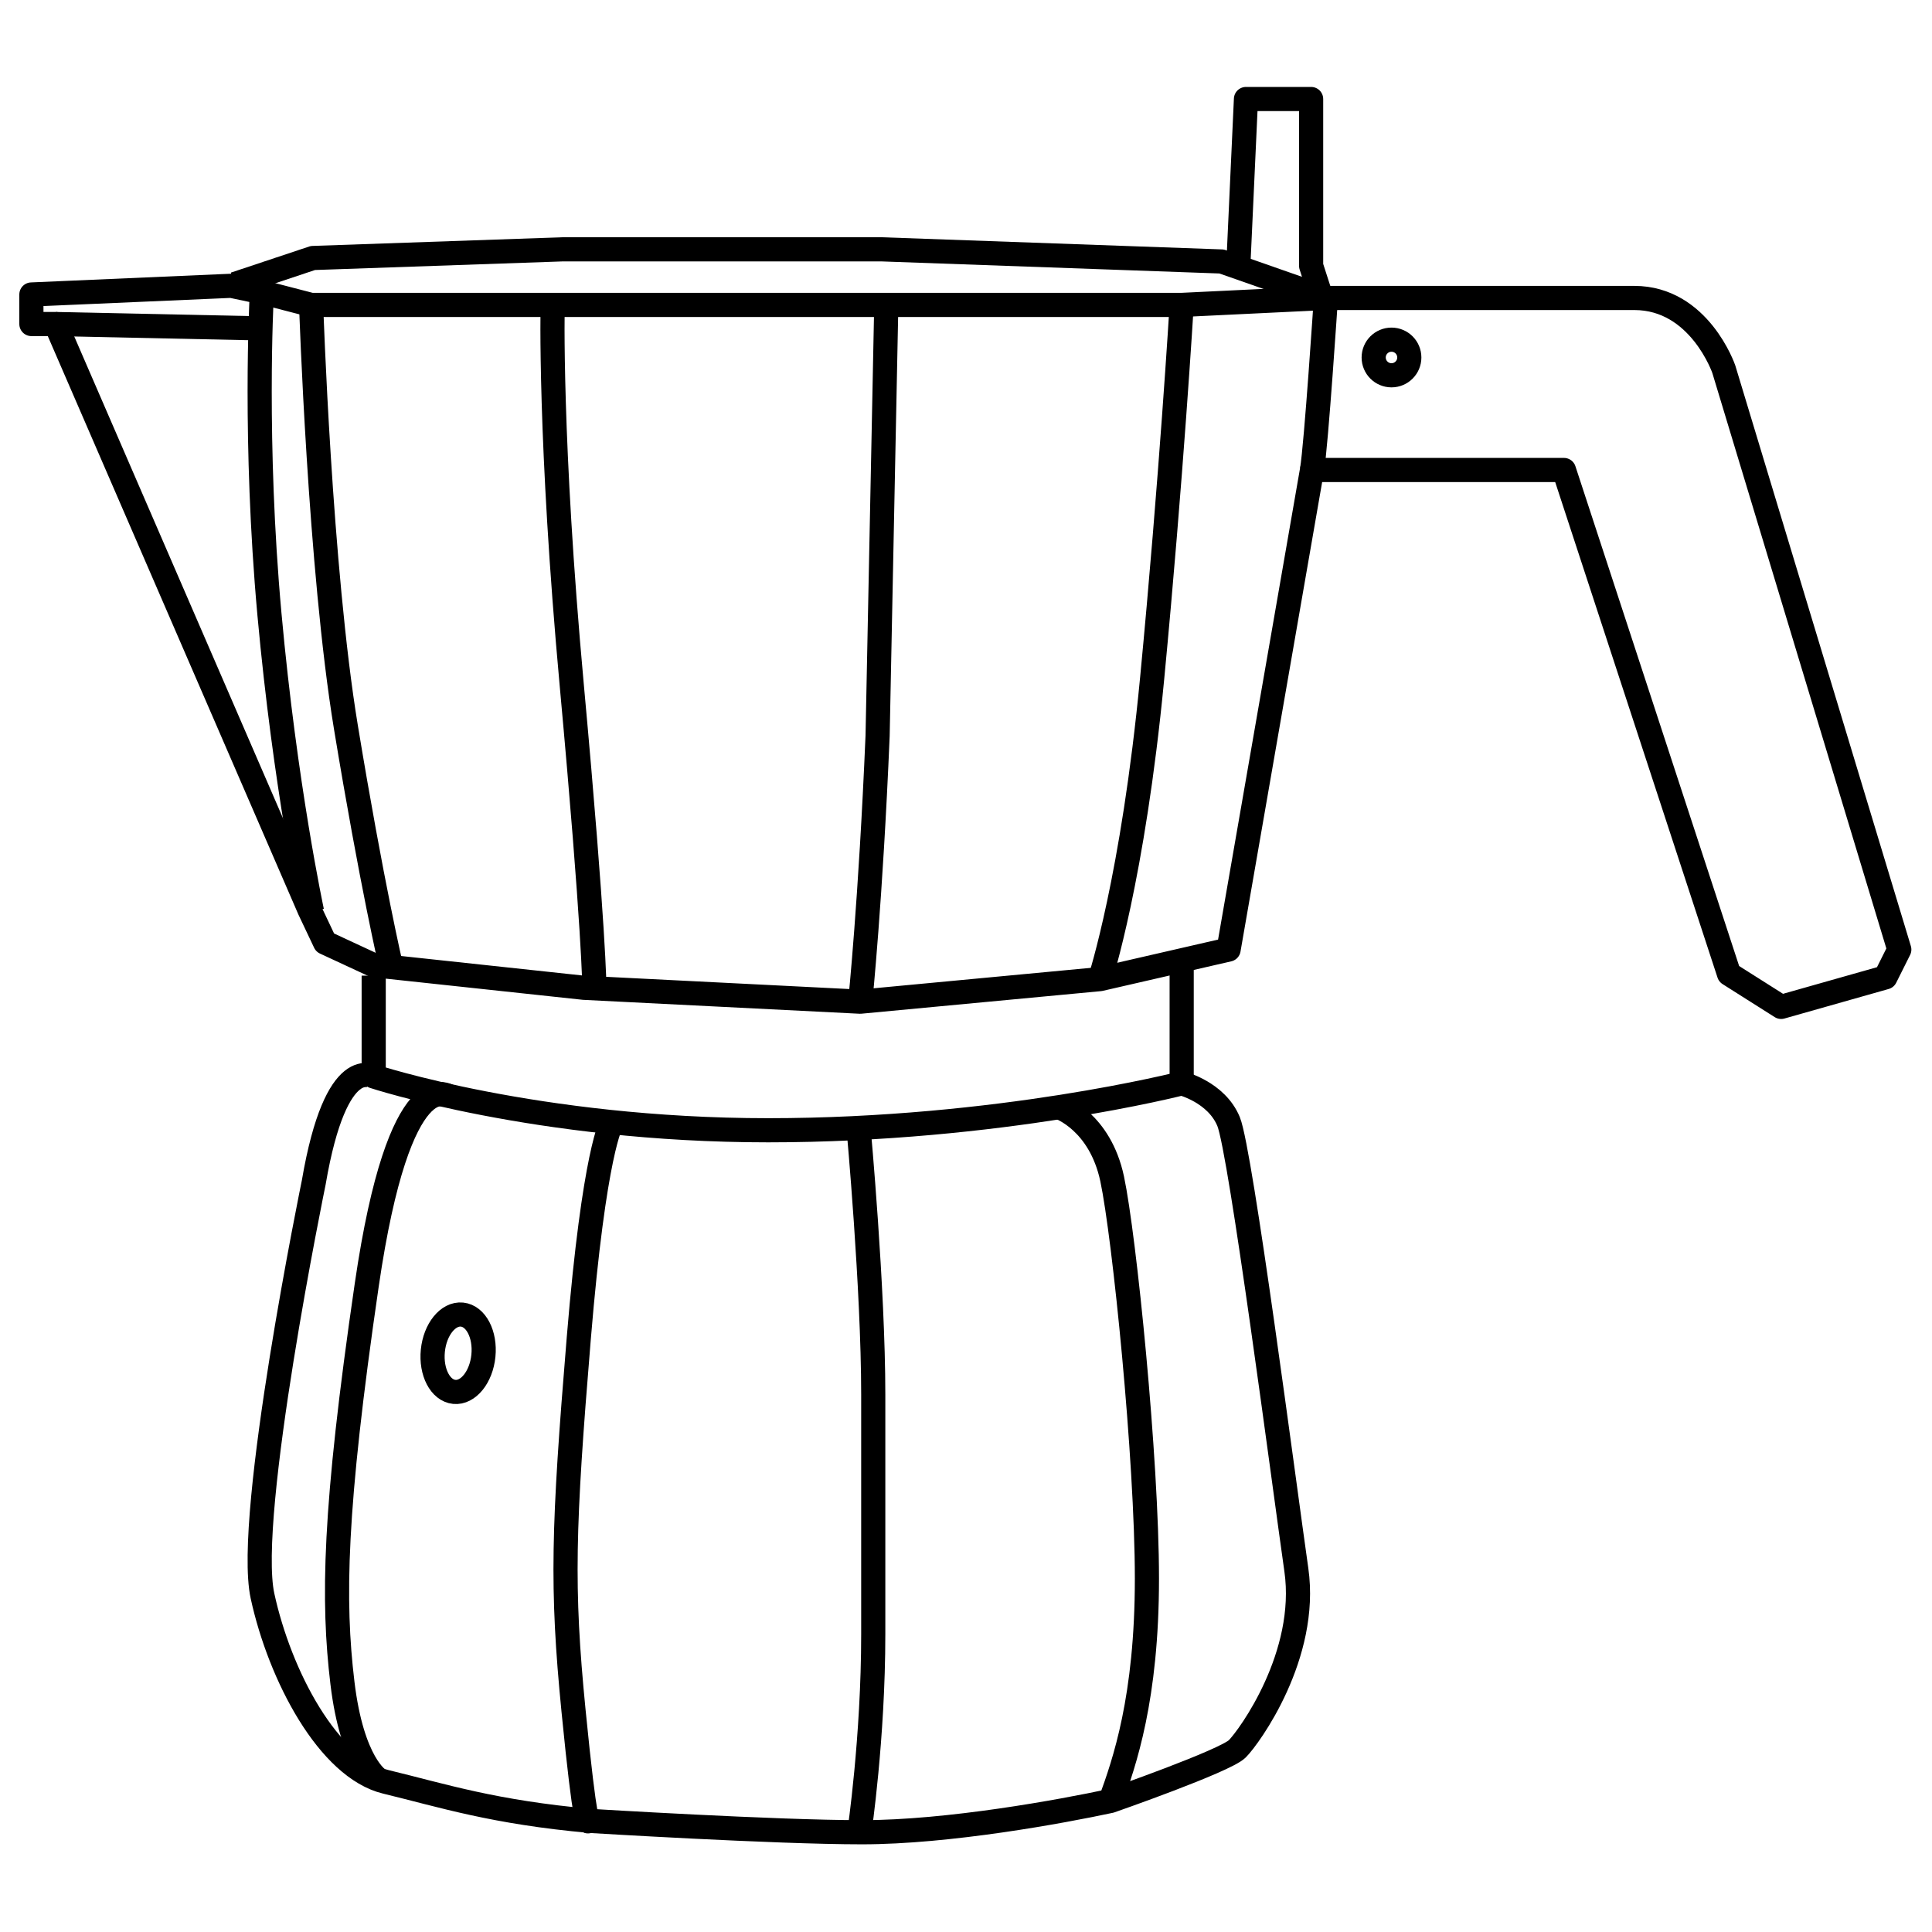
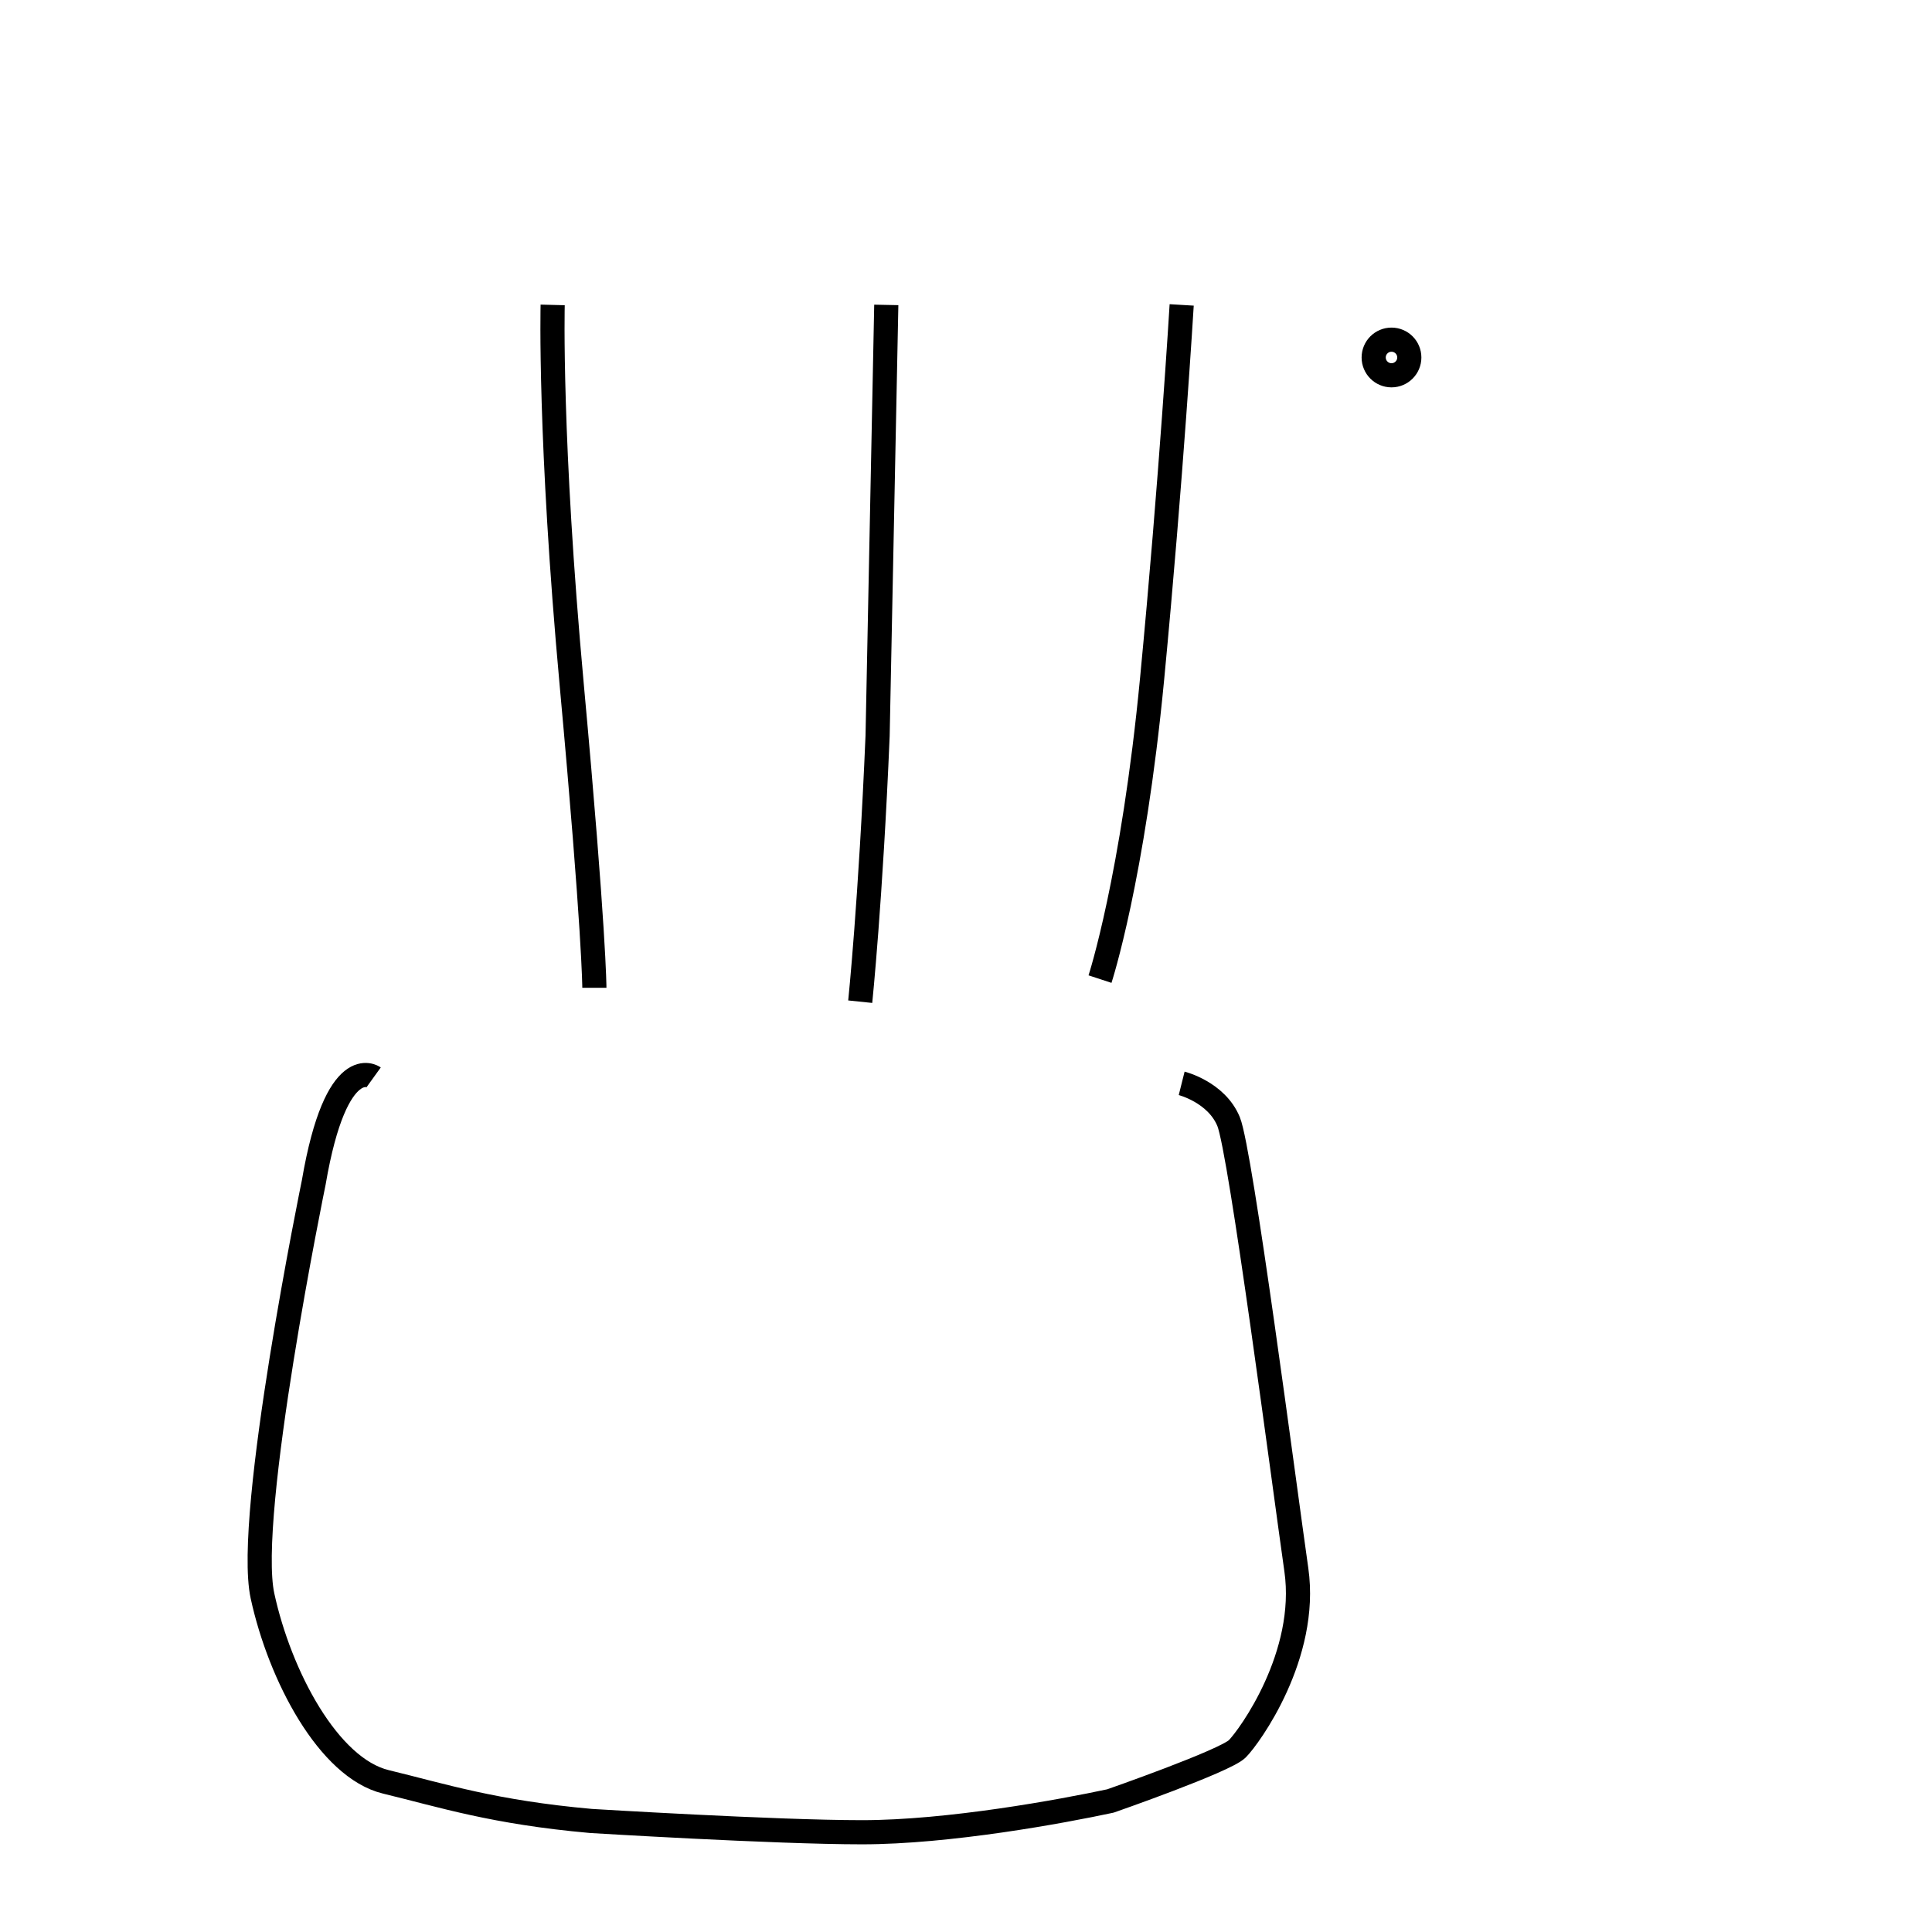
<svg xmlns="http://www.w3.org/2000/svg" preserveAspectRatio="xMinYMin meet" viewBox="-8 -36 800 800" width="800" height="800" overflow="visible" fill="none" stroke="#000" stroke-width="10" stroke-linejoin="round">
-   <path d="M5 85.942v12.232h10.073l105.047 242.47 6.475 13.671 20.146 9.353 87.059 9.354 114.4 5.755 99.29-9.352 53.244-12.233 34.535-198.58h104.326l68.353 208.654 21.585 13.67 43.17-12.231 5.756-11.512-72.669-240.311s-10.072-29.5-37.055-29.5h-127.71l-59.718 2.878H358.992 220.849h-100.01l-19.427-5.037-13.67-2.878L5 85.942z" />
-   <path d="M89.181 81.625l32.377-10.792 103.607-3.598h131.667l141.021 5.037 43.17 15.109s-4.011 61.086-5.756 71.23M146.741 367.984v41.731s67.633 22.305 163.326 22.305 171.24-19.427 171.24-19.427v-50.938M100.333 87.381s-3.237 59.718 3.238 130.948 17.628 123.034 17.628 123.034m-.36-251.103s3.598 109.363 14.39 174.837 18.777 99.352 18.777 99.352" />
  <path d="M220.849 90.26s-1.439 55.4 7.915 157.569 9.353 125.192 9.353 125.192M358.992 90.26l-3.597 178.435c-2.878 68.352-7.195 110.082-7.195 110.082M481.307 90.26s-4.318 71.95-12.232 154.691-21.585 124.474-21.585 124.474m-300.749 40.65s-15.469-11.151-24.823 43.53c0 0-28.42 138.142-21.225 171.239s27.341 71.23 51.084 76.986 44.609 12.592 84.901 16.188c0 0 76.267 4.677 112.241 4.677s82.741-8.634 102.888-12.951c0 0 47.486-16.548 52.523-21.585s29.5-38.854 24.463-74.108-23.023-173.398-28.06-185.63-19.427-15.828-19.427-15.828" />
  <circle cx="568.187" cy="112.025" r="7.375" />
-   <path d="M430.819 422.588s16.67 5.834 21.707 29.578 14.39 115.839 14.39 165.484-9.354 76.266-15.109 92.095M347.503 431.061s6.092 66.434 6.092 110.323v99.29c0 43.17-5.755 82.022-5.755 82.022M245.342 428.845s-7.226 11.091-13.701 89.515-7.195 102.887-2.159 153.972 6.116 45.688 6.116 45.688m-57.684-300s-20.38-15.499-34.051 78.035S129.74 627.004 133.79 660.82s15.155 40.161 15.155 40.161M504.729 74.679L507.929 5h9.352 17.628v69.071l4.062 12.592M15.073 98.174l84.874 1.8" />
-   <ellipse transform="matrix(.995 .1 -.1 .995 53.579 -15.572)" cx="181.467" cy="524.395" rx="10.517" ry="16.084" />
</svg>